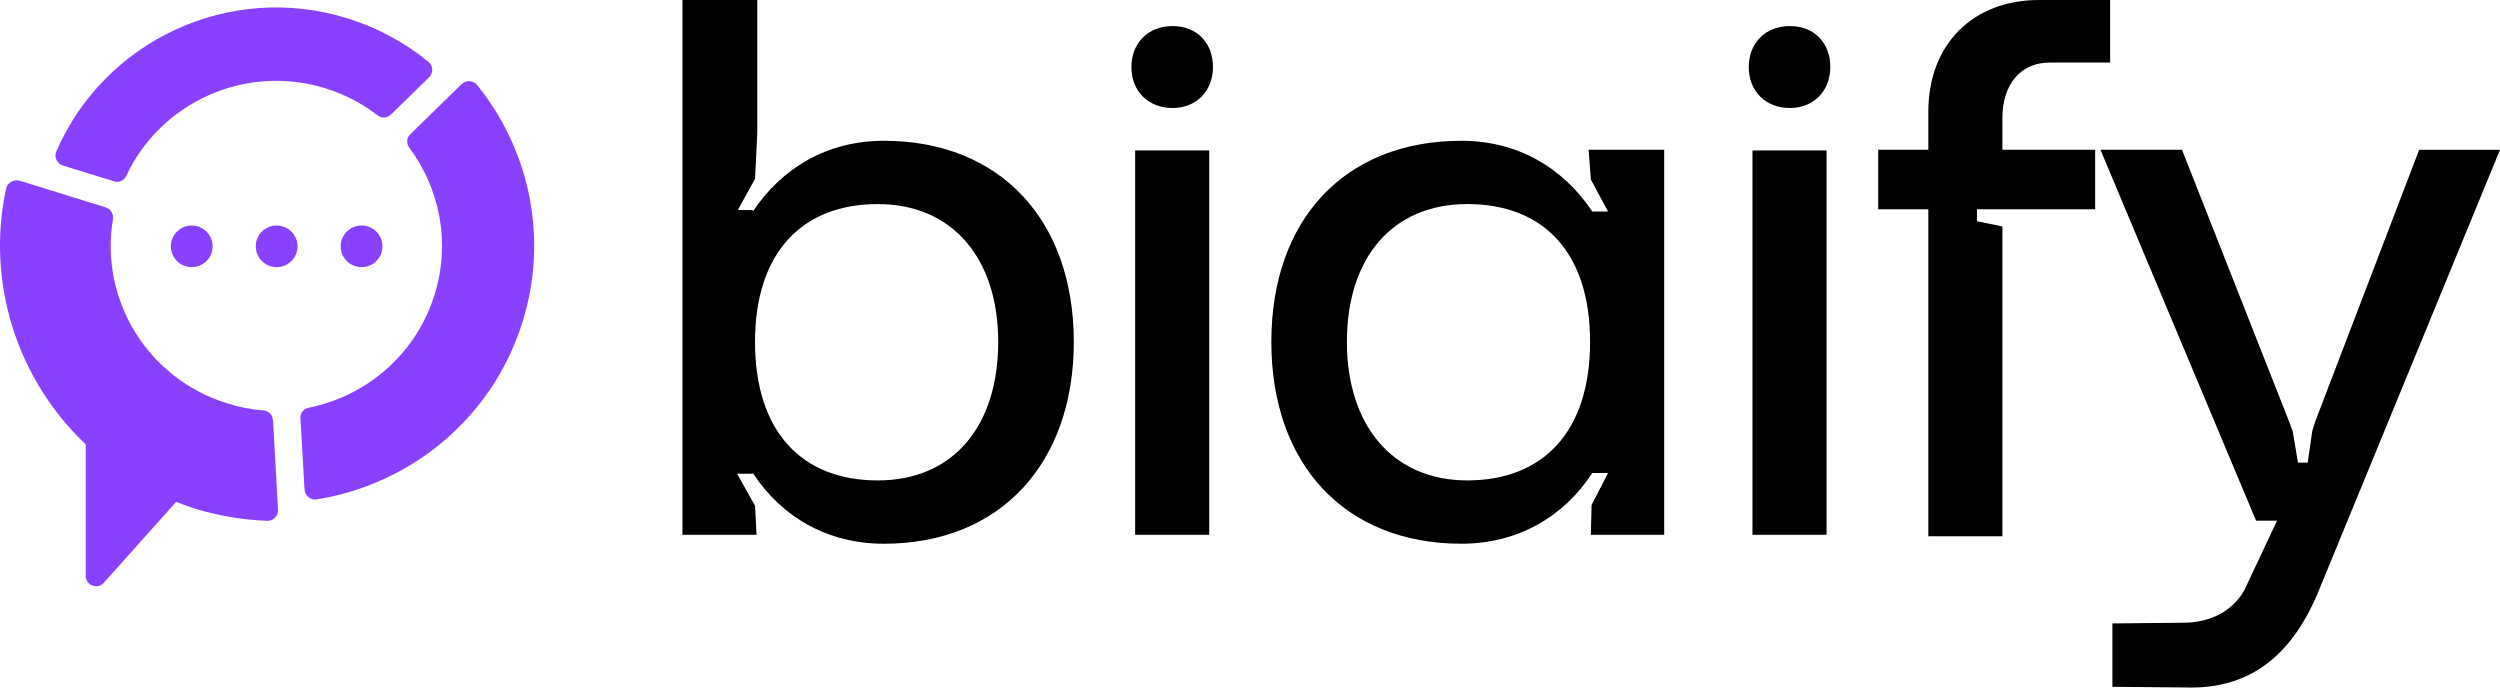
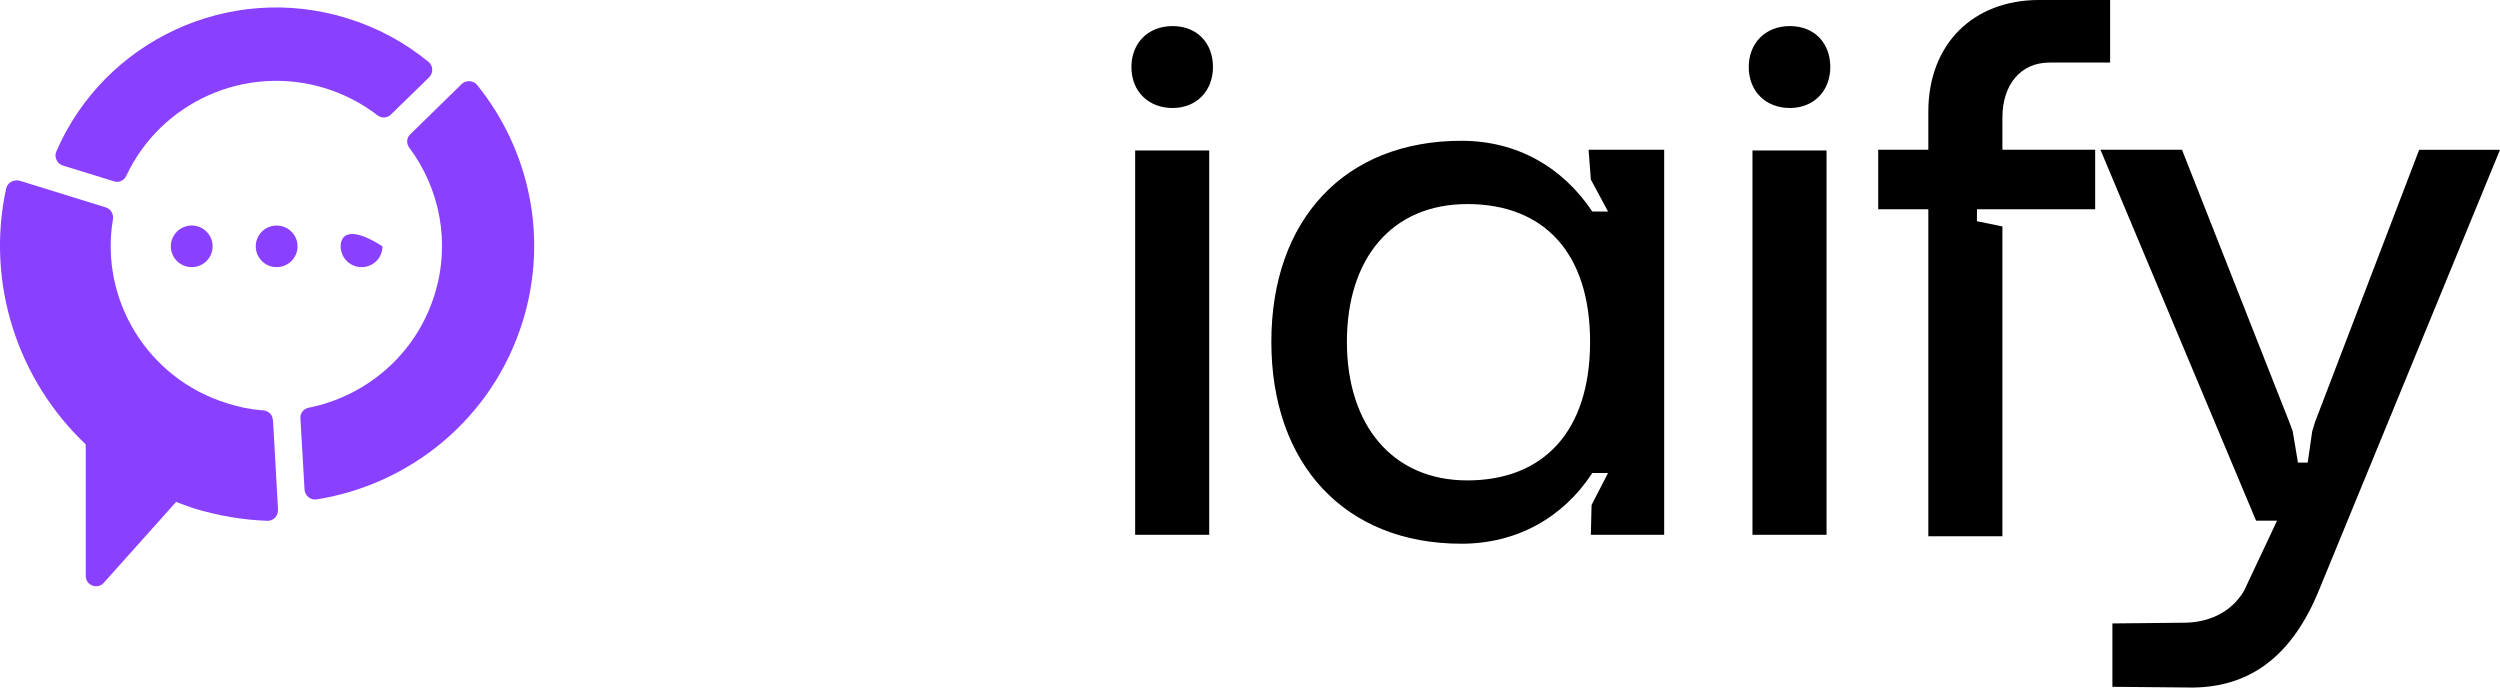
<svg xmlns="http://www.w3.org/2000/svg" width="160" height="44" viewBox="0 0 160 44" fill="none">
  <g clip-path="url(#clip0_26_5302)">
    <path d="M33.44 20.61C31.514 26.78 26.266 31.009 20.261 31.962C19.874 32.024 19.514 31.723 19.491 31.332L19.226 26.761C19.206 26.435 19.435 26.161 19.757 26.095C23.445 25.352 26.619 22.692 27.808 18.872C28.854 15.535 28.144 12.062 26.194 9.453C25.998 9.191 26.013 8.836 26.246 8.607L29.536 5.388C29.816 5.114 30.286 5.132 30.533 5.436C33.861 9.55 35.133 15.182 33.442 20.61H33.44Z" fill="#8A40FF" />
    <path d="M17.792 32.621C17.813 33.007 17.502 33.344 17.115 33.331C15.581 33.281 13.994 33.016 12.432 32.543C12.035 32.413 11.64 32.255 11.27 32.123L6.642 37.299C6.238 37.75 5.488 37.466 5.488 36.863V28.443C1.158 24.342 -0.928 18.165 0.392 12.068C0.47 11.7 0.867 11.463 1.264 11.568L6.782 13.277C7.091 13.373 7.282 13.71 7.229 14.027C6.366 19.148 9.427 24.238 14.546 25.814C15.285 26.051 16.051 26.209 16.79 26.261H16.843C17.133 26.287 17.424 26.497 17.451 26.812L17.477 26.97L17.794 32.621H17.792Z" fill="#8A40FF" />
    <path d="M12.27 17.097C13.009 17.097 13.608 16.5 13.608 15.765C13.608 15.03 13.009 14.434 12.27 14.434C11.532 14.434 10.933 15.03 10.933 15.765C10.933 16.5 11.532 17.097 12.27 17.097Z" fill="#8A40FF" />
    <path d="M17.706 17.097C18.444 17.097 19.043 16.5 19.043 15.765C19.043 15.03 18.444 14.434 17.706 14.434C16.967 14.434 16.368 15.03 16.368 15.765C16.368 16.5 16.967 17.097 17.706 17.097Z" fill="#8A40FF" />
-     <path d="M23.141 17.097C23.88 17.097 24.478 16.5 24.478 15.765C24.478 15.03 23.88 14.434 23.141 14.434C22.402 14.434 21.803 15.03 21.803 15.765C21.803 16.5 22.402 17.097 23.141 17.097Z" fill="#8A40FF" />
-     <path d="M43.677 34.227V0H48.466V8.532L48.323 11.441L47.221 13.443H48.179V13.539C50.094 10.678 53.016 9.01 56.56 9.01C64.03 9.01 68.723 14.11 68.723 21.88C68.723 29.649 64.03 34.799 56.56 34.799C53.016 34.799 50.048 33.131 48.179 30.27V30.318H47.173L48.323 32.368L48.418 34.227H43.677ZM63.885 21.88C63.885 16.541 60.963 13.061 56.174 13.061C51.386 13.061 48.322 16.111 48.322 21.88C48.322 27.649 51.338 30.747 56.174 30.747C61.011 30.747 63.885 27.268 63.885 21.88Z" fill="black" />
+     <path d="M23.141 17.097C23.88 17.097 24.478 16.5 24.478 15.765C22.402 14.434 21.803 15.03 21.803 15.765C21.803 16.5 22.402 17.097 23.141 17.097Z" fill="#8A40FF" />
    <path d="M72.411 4.291C72.411 2.765 73.464 1.669 75.045 1.669C76.626 1.669 77.63 2.765 77.63 4.291C77.63 5.816 76.576 6.912 75.045 6.912C73.514 6.912 72.411 5.863 72.411 4.291ZM72.65 9.63H77.39V34.227H72.65V9.63Z" fill="black" />
    <path d="M101.814 34.226L101.861 32.32L102.915 30.27H101.909C100.042 33.13 97.072 34.798 93.53 34.798C86.059 34.798 81.366 29.698 81.366 21.879C81.366 14.06 86.059 9.01 93.53 9.01C97.072 9.01 99.994 10.677 101.909 13.538H102.915L101.814 11.488L101.67 9.582H106.507V34.226H101.814ZM101.765 21.879C101.765 16.112 98.749 13.06 93.91 13.06C89.072 13.06 86.202 16.54 86.202 21.879C86.202 27.218 89.122 30.746 93.91 30.746C98.699 30.746 101.765 27.696 101.765 21.879Z" fill="black" />
    <path d="M111.92 4.291C111.92 2.765 112.973 1.669 114.554 1.669C116.134 1.669 117.139 2.765 117.139 4.291C117.139 5.816 116.085 6.912 114.554 6.912C113.022 6.912 111.92 5.863 111.92 4.291ZM112.158 9.63H116.899V34.227H112.158V9.63Z" fill="black" />
    <path d="M120.205 9.582H123.413V7.151C123.413 2.813 126.286 0 130.499 0H135.048V4.004H131.17C129.302 4.004 128.154 5.434 128.154 7.532V9.582H134.091V13.395H126.525V14.158L128.154 14.492V34.322H123.413V13.395H120.205V9.582Z" fill="black" />
    <path d="M135.194 43.952V39.9L139.744 39.854C141.229 39.854 142.76 39.28 143.622 37.804L145.73 33.324H144.389L134.429 9.585H139.648L146.542 27.08L146.734 27.605L147.07 29.608H147.693L147.981 27.605L148.171 26.986L154.827 9.587H160L148.459 37.664C146.736 41.955 144.054 43.955 140.366 44.003L135.194 43.955V43.952Z" fill="black" />
    <path d="M22.221 1.169C14.669 -1.174 6.664 2.614 3.603 9.699C3.448 10.057 3.654 10.481 4.029 10.597L7.309 11.608C7.622 11.705 7.944 11.548 8.082 11.252C10.288 6.545 15.701 4.067 20.829 5.651C22.062 6.037 23.181 6.625 24.154 7.375C24.414 7.577 24.776 7.567 25.013 7.337L27.461 4.951C27.739 4.678 27.733 4.215 27.432 3.968C25.941 2.74 24.187 1.775 22.219 1.169H22.221Z" fill="#8A40FF" />
  </g>
  <defs>
    <clipPath id="clip0_26_5302">
      <rect width="160" height="44" fill="white" />
    </clipPath>
  </defs>
</svg>